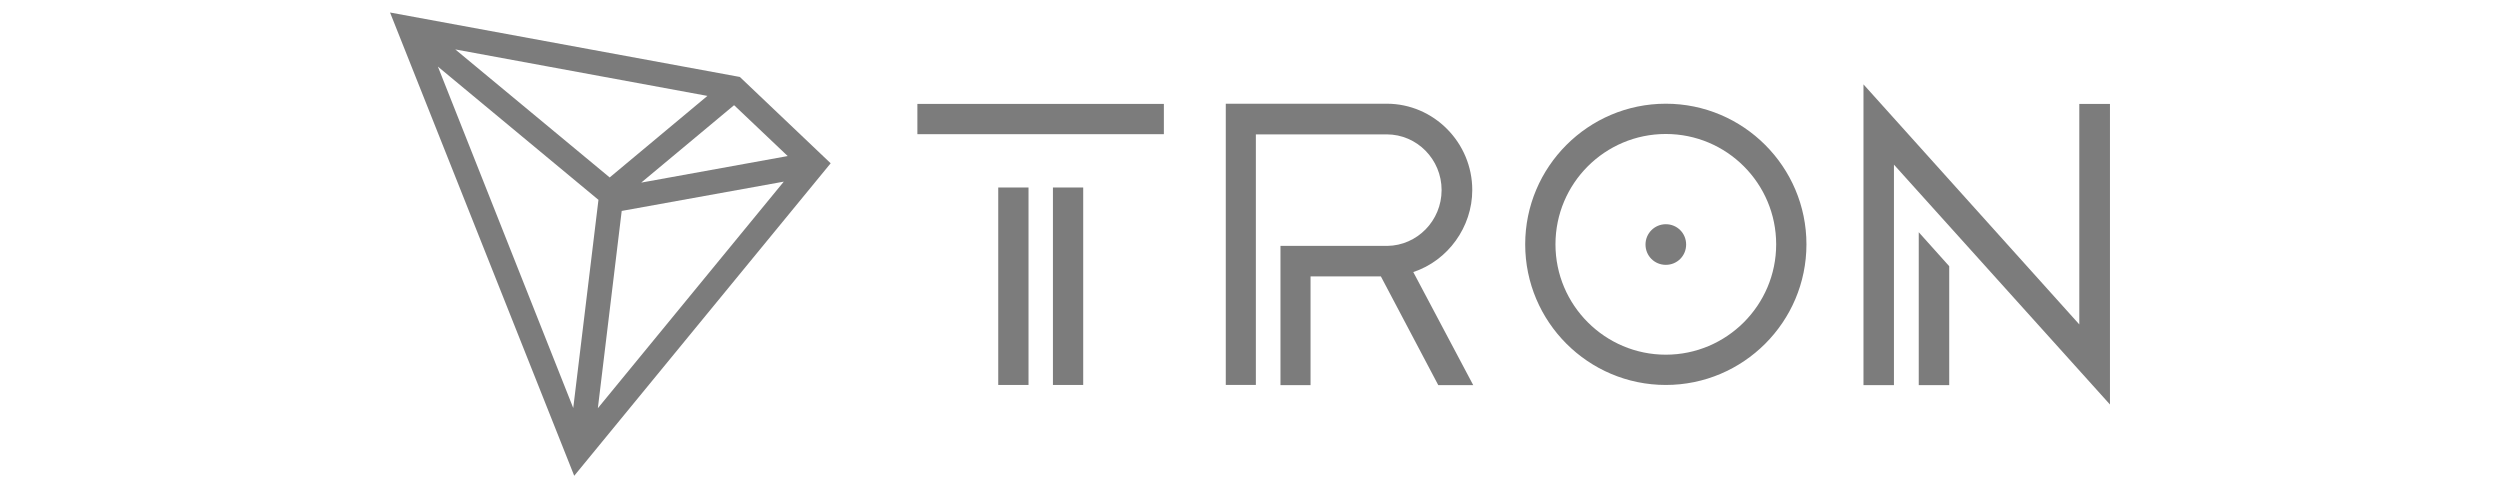
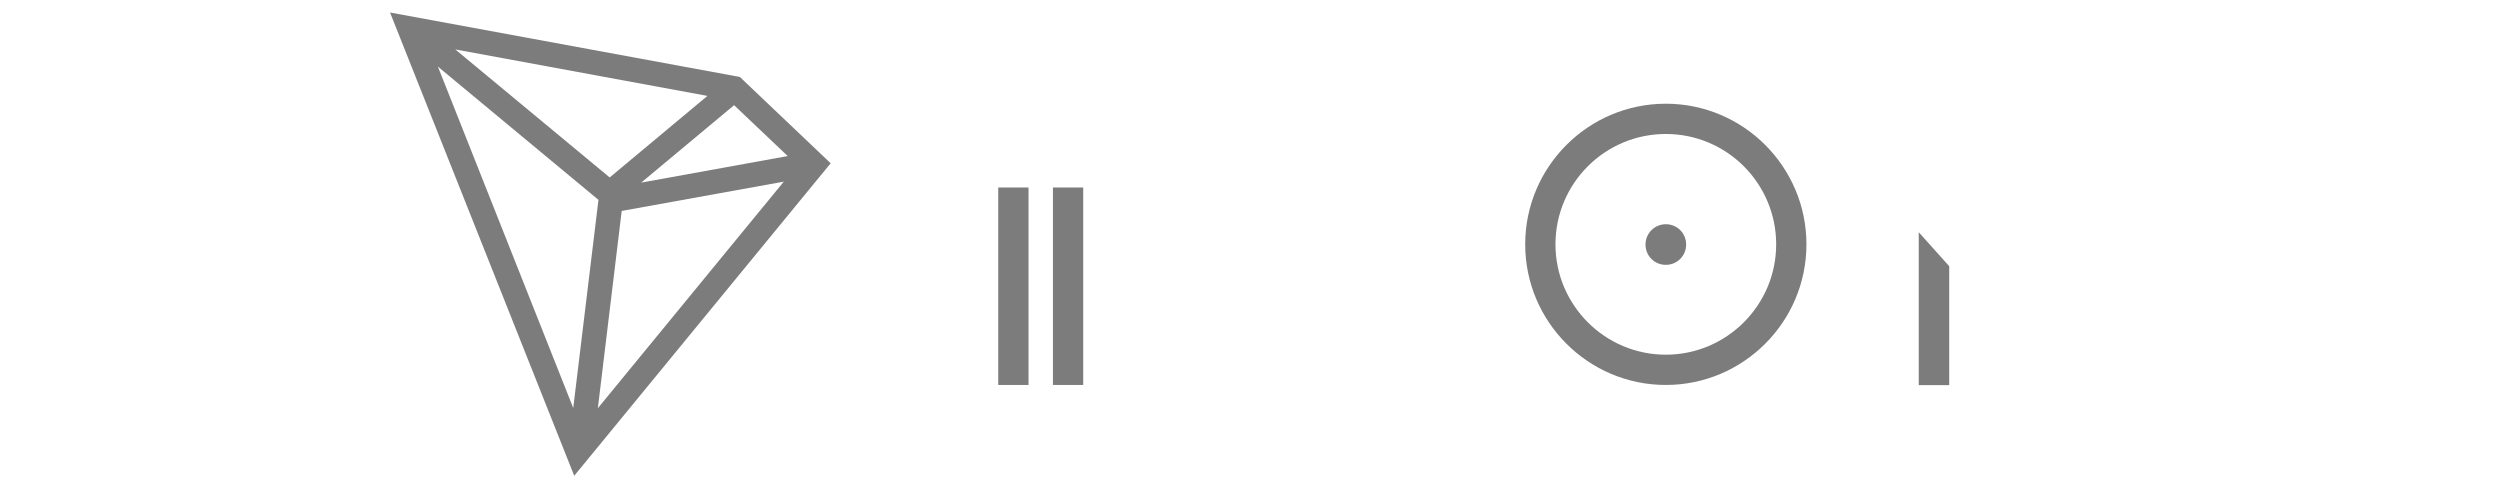
<svg xmlns="http://www.w3.org/2000/svg" id="Layer_1" viewBox="0 0 128 25">
  <defs>
    <style>.cls-1{fill:#7c7c7c;}</style>
  </defs>
  <g>
    <g>
      <rect class="cls-1" x="51.11" y="9.6" width="1.55" height="10.11" />
-       <rect class="cls-1" x="46.97" y="5.32" width="12.62" height="1.55" />
      <rect class="cls-1" x="53.91" y="9.6" width="1.55" height="10.11" />
    </g>
    <g>
      <polygon class="cls-1" points="98.24 19.72 99.8 19.72 99.8 13.63 98.24 11.89 98.24 19.72" />
-       <polygon class="cls-1" points="106.46 5.32 106.46 16.61 95.41 4.32 95.41 19.72 96.97 19.72 96.97 8.43 108.03 20.71 108.03 5.32 106.46 5.32" />
    </g>
    <g>
-       <path class="cls-1" d="m85.29,5.31c-3.97,0-7.2,3.23-7.2,7.2s3.23,7.2,7.2,7.2,7.2-3.23,7.2-7.2-3.23-7.2-7.2-7.2Zm0,12.85c-3.11,0-5.65-2.53-5.65-5.65s2.53-5.65,5.65-5.65,5.65,2.53,5.65,5.65-2.54,5.65-5.65,5.65Z" />
+       <path class="cls-1" d="m85.29,5.31c-3.97,0-7.2,3.23-7.2,7.2s3.23,7.2,7.2,7.2,7.2-3.23,7.2-7.2-3.23-7.2-7.2-7.2m0,12.85c-3.11,0-5.65-2.53-5.65-5.65s2.53-5.65,5.65-5.65,5.65,2.53,5.65,5.65-2.54,5.65-5.65,5.65Z" />
      <path class="cls-1" d="m85.29,11.48c-.57,0-1.04.46-1.04,1.04s.46,1.04,1.04,1.04,1.04-.46,1.04-1.04-.46-1.04-1.04-1.04Z" />
    </g>
-     <path class="cls-1" d="m75.38,9.73c0-2.43-1.97-4.42-4.38-4.42h-8.24v14.4h1.54V6.88h6.7c1.55,0,2.81,1.28,2.81,2.85s-1.25,2.84-2.78,2.86h-5.47s0,7.13,0,7.13h1.54v-5.57h3.6l2.94,5.57h1.79l-3.07-5.79c1.78-.59,3.02-2.31,3.02-4.2Z" />
  </g>
  <path class="cls-1" d="m37.88,3.94L19.97.64l9.43,23.72,13.13-16-4.65-4.42Zm-.29,1.45l2.74,2.6-7.5,1.36,4.75-3.96Zm-6.38,3.69l-7.9-6.55,12.91,2.38-5.01,4.18Zm-.57,1.16l-1.29,10.65L22.42,3.41l8.23,6.83Zm1.19.56l8.3-1.5-9.52,11.6,1.22-10.09Z" />
</svg>